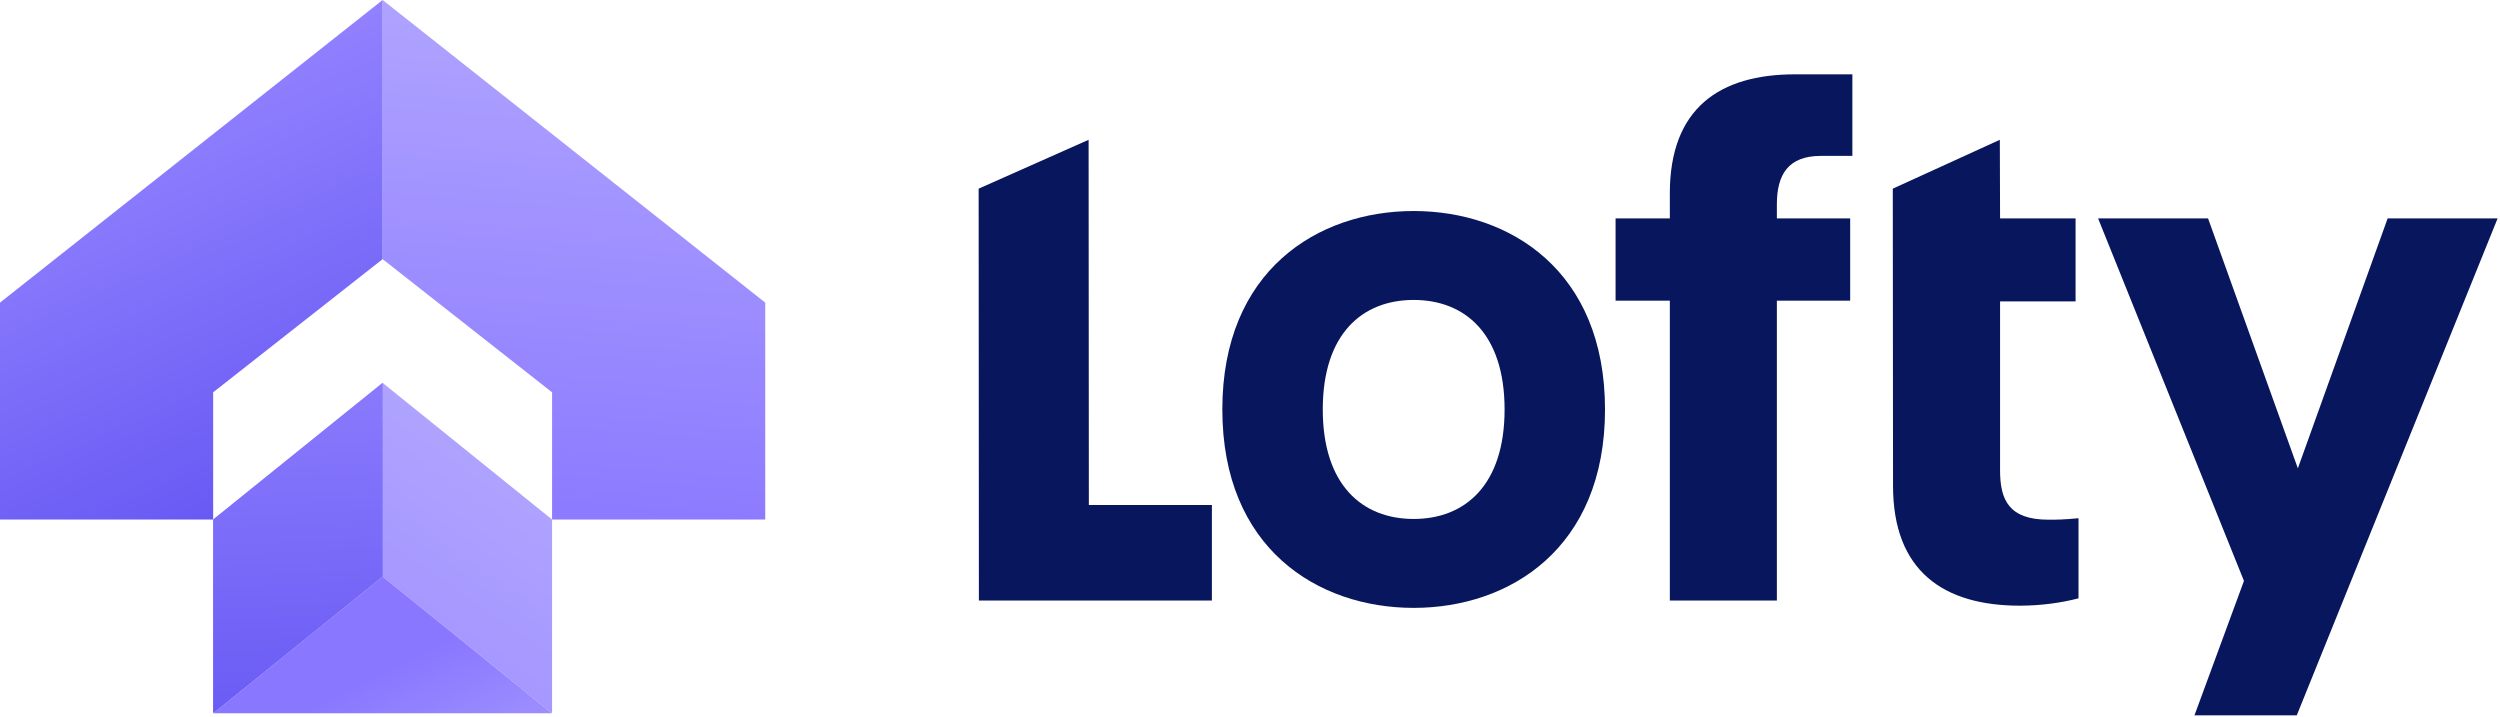
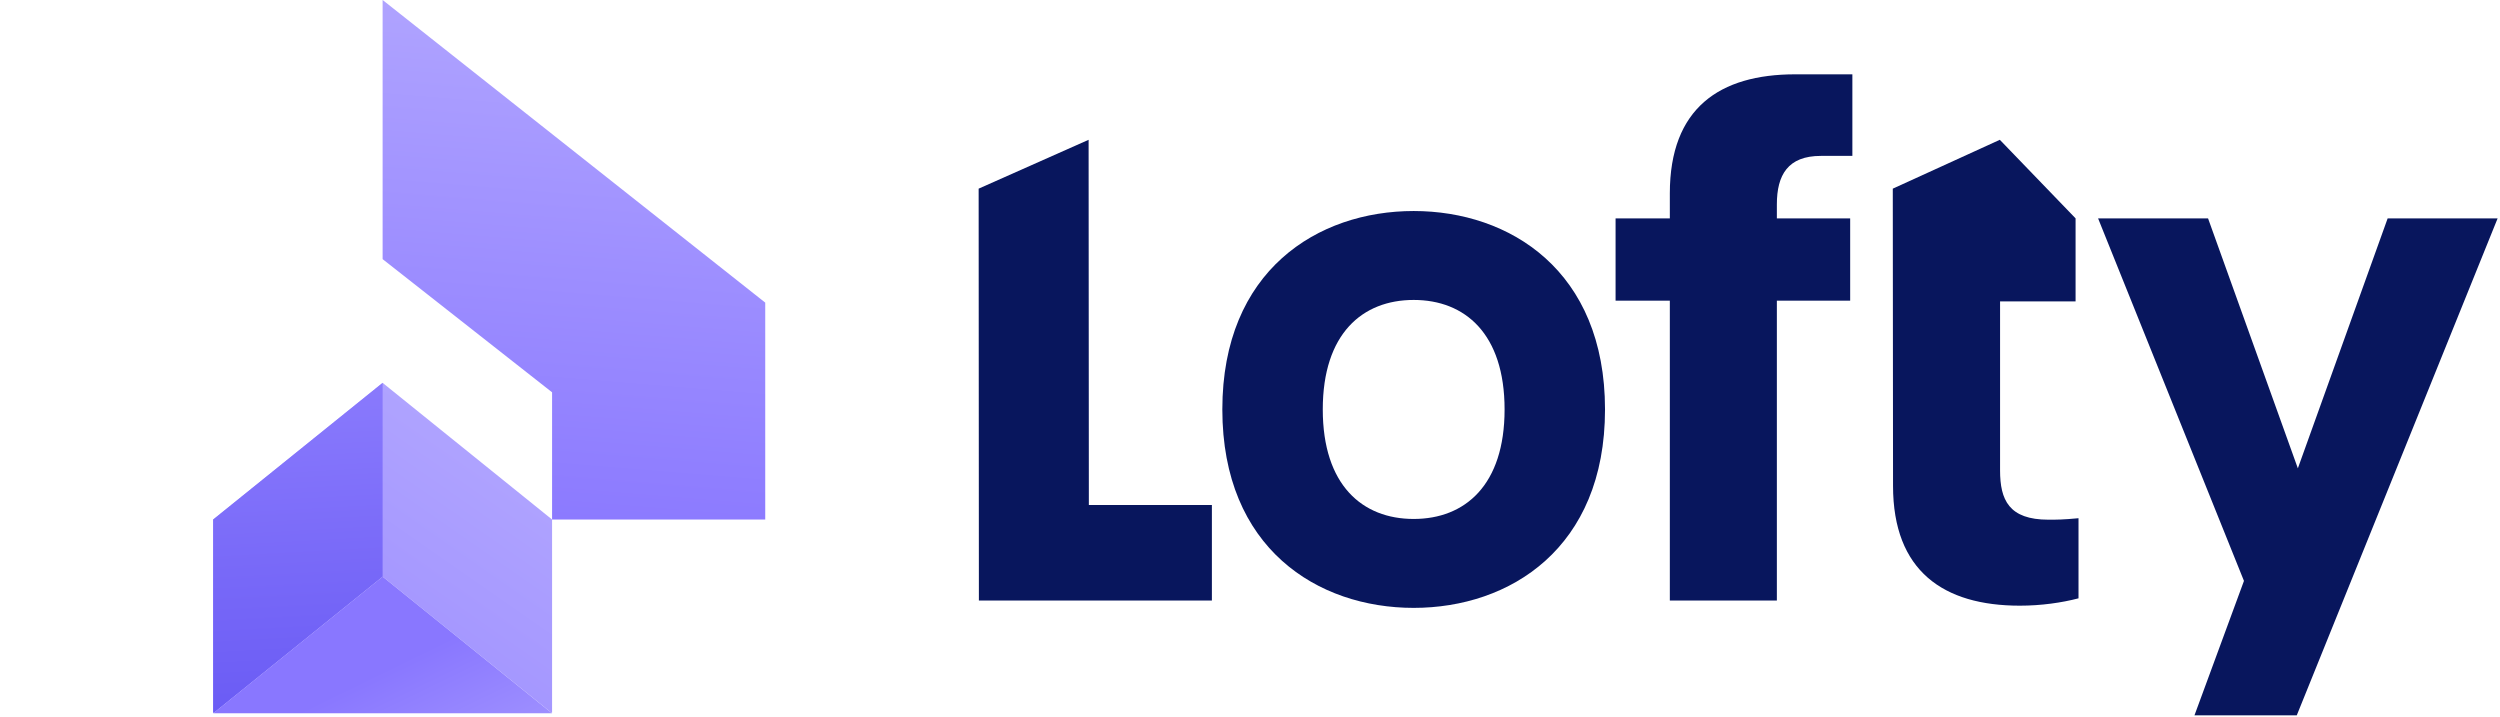
<svg xmlns="http://www.w3.org/2000/svg" width="722" height="207" viewBox="0 0 722 207" fill="none">
  <path d="M482.247 63.065V55.848C482.247 31.228 496.644 21.465 518.451 21.465H534.965V45.024H525.861C516.334 45.024 513.158 50.542 513.158 59.032V63.065H534.33V86.836H513.158V173.433H482.247V86.836H466.579V63.065H482.247Z" fill="#08165D" />
  <path d="M282.702 173.433H349.994V145.841H314.46L314.39 40.373L282.632 54.483L282.702 173.433Z" fill="#08165D" />
  <path fill-rule="evenodd" clip-rule="evenodd" d="M463.529 118.249C463.529 158.363 436.006 175.555 408.27 175.555C380.535 175.555 353.011 158.363 353.011 118.249C353.011 78.134 380.535 60.942 408.27 60.942C436.006 60.942 463.529 78.134 463.529 118.249ZM408.27 86.624C393.45 86.624 382.017 96.388 382.017 118.249C382.017 140.11 393.45 149.874 408.27 149.874C423.091 149.874 434.524 140.11 434.524 118.249C434.524 96.388 423.091 86.624 408.27 86.624Z" fill="#08165D" />
-   <path d="M583.336 174.919C589.476 174.919 595.404 174.07 600.274 172.796V149.661C595.828 150.086 593.922 150.086 591.593 150.086C580.16 150.086 577.62 144.355 577.62 135.865V87.049H599.427V63.065H577.62L577.55 40.373L546.638 54.483L546.708 140.322C546.708 164.943 561.317 174.919 583.336 174.919Z" fill="#08165D" />
+   <path d="M583.336 174.919C589.476 174.919 595.404 174.07 600.274 172.796V149.661C595.828 150.086 593.922 150.086 591.593 150.086C580.16 150.086 577.62 144.355 577.62 135.865V87.049H599.427V63.065L577.55 40.373L546.638 54.483L546.708 140.322C546.708 164.943 561.317 174.919 583.336 174.919Z" fill="#08165D" />
  <path d="M721.313 63.065H689.555L663.619 135.255L637.684 63.065H605.925L648.055 167.765L633.76 206.596H663.302L721.313 63.065Z" fill="#08165D" />
  <path d="M110.5 74.84L159.44 113.3V150.04H221V87.4L110.5 0V74.84Z" fill="url(#paint0_linear_1102_1766)" />
-   <path d="M110.5 74.84L61.56 113.3V150.04H0V87.4L110.5 0V74.84Z" fill="url(#paint1_linear_1102_1766)" />
  <path d="M159.44 150.04L159.44 205.81H159.2L110.5 166.53L61.8 205.81H61.56L61.56 150.04L110.5 110.57L159.44 150.04Z" fill="url(#paint2_linear_1102_1766)" />
  <path d="M110.5 110.57V166.53L61.8 205.81H61.56L61.56 150.04L110.5 110.57Z" fill="url(#paint3_linear_1102_1766)" />
  <path d="M159.44 206H61.56L61.8 205.81L110.5 166.53L159.2 205.81L159.44 206Z" fill="url(#paint4_linear_1102_1766)" />
  <defs>
    <linearGradient id="paint0_linear_1102_1766" x1="166" y1="-19.908" x2="145.641" y2="227.731" gradientUnits="userSpaceOnUse">
      <stop stop-color="#B5AAFF" />
      <stop offset="0.724" stop-color="#8977FF" />
    </linearGradient>
    <linearGradient id="paint1_linear_1102_1766" x1="64" y1="15.789" x2="172.309" y2="257.652" gradientUnits="userSpaceOnUse">
      <stop stop-color="#9383FF" />
      <stop offset="0.75" stop-color="#4D3FED" />
    </linearGradient>
    <linearGradient id="paint2_linear_1102_1766" x1="171.462" y1="36.619" x2="8.598" y2="270.272" gradientUnits="userSpaceOnUse">
      <stop offset="0.229" stop-color="#B5AAFF" />
      <stop offset="0.995" stop-color="#8977FF" />
    </linearGradient>
    <linearGradient id="paint3_linear_1102_1766" x1="55.722" y1="-31.388" x2="76.819" y2="349.172" gradientUnits="userSpaceOnUse">
      <stop offset="0.307" stop-color="#9383FF" />
      <stop offset="0.854" stop-color="#4D3FED" />
    </linearGradient>
    <linearGradient id="paint4_linear_1102_1766" x1="110" y1="271" x2="76.525" y2="202.314" gradientUnits="userSpaceOnUse">
      <stop stop-color="#B5AAFF" />
      <stop offset="0.906" stop-color="#8977FF" />
    </linearGradient>
  </defs>
</svg>